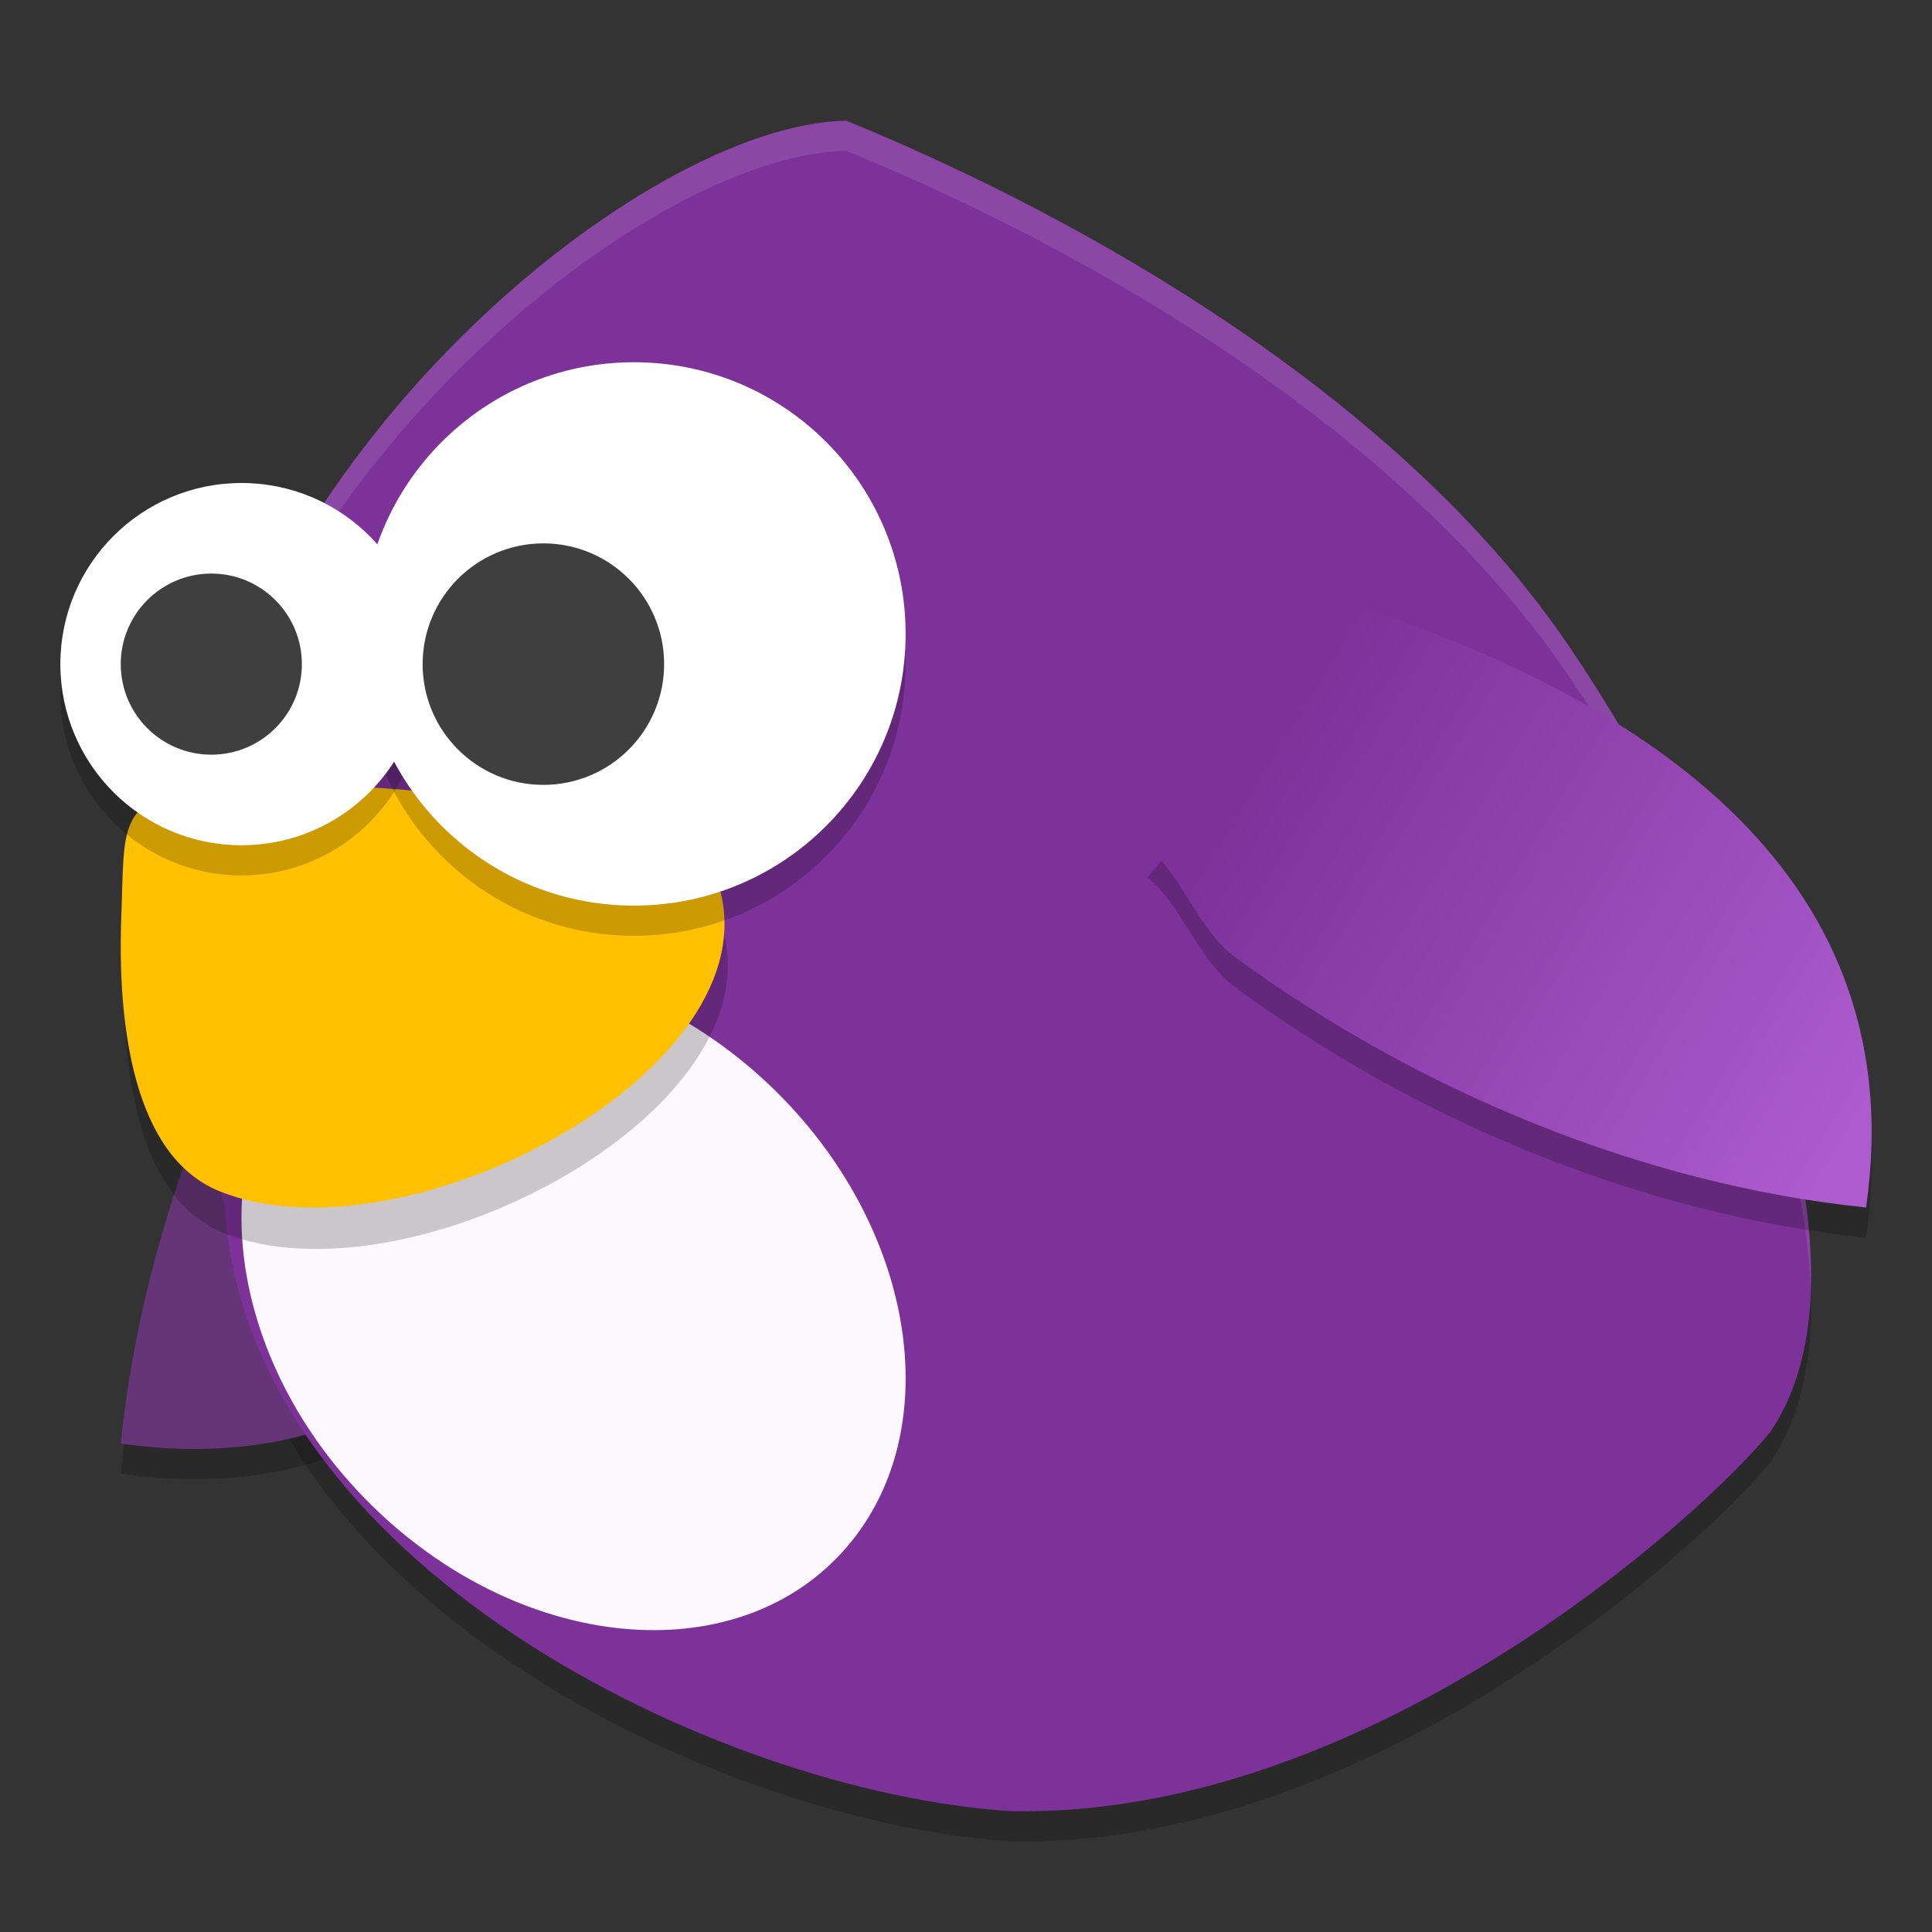
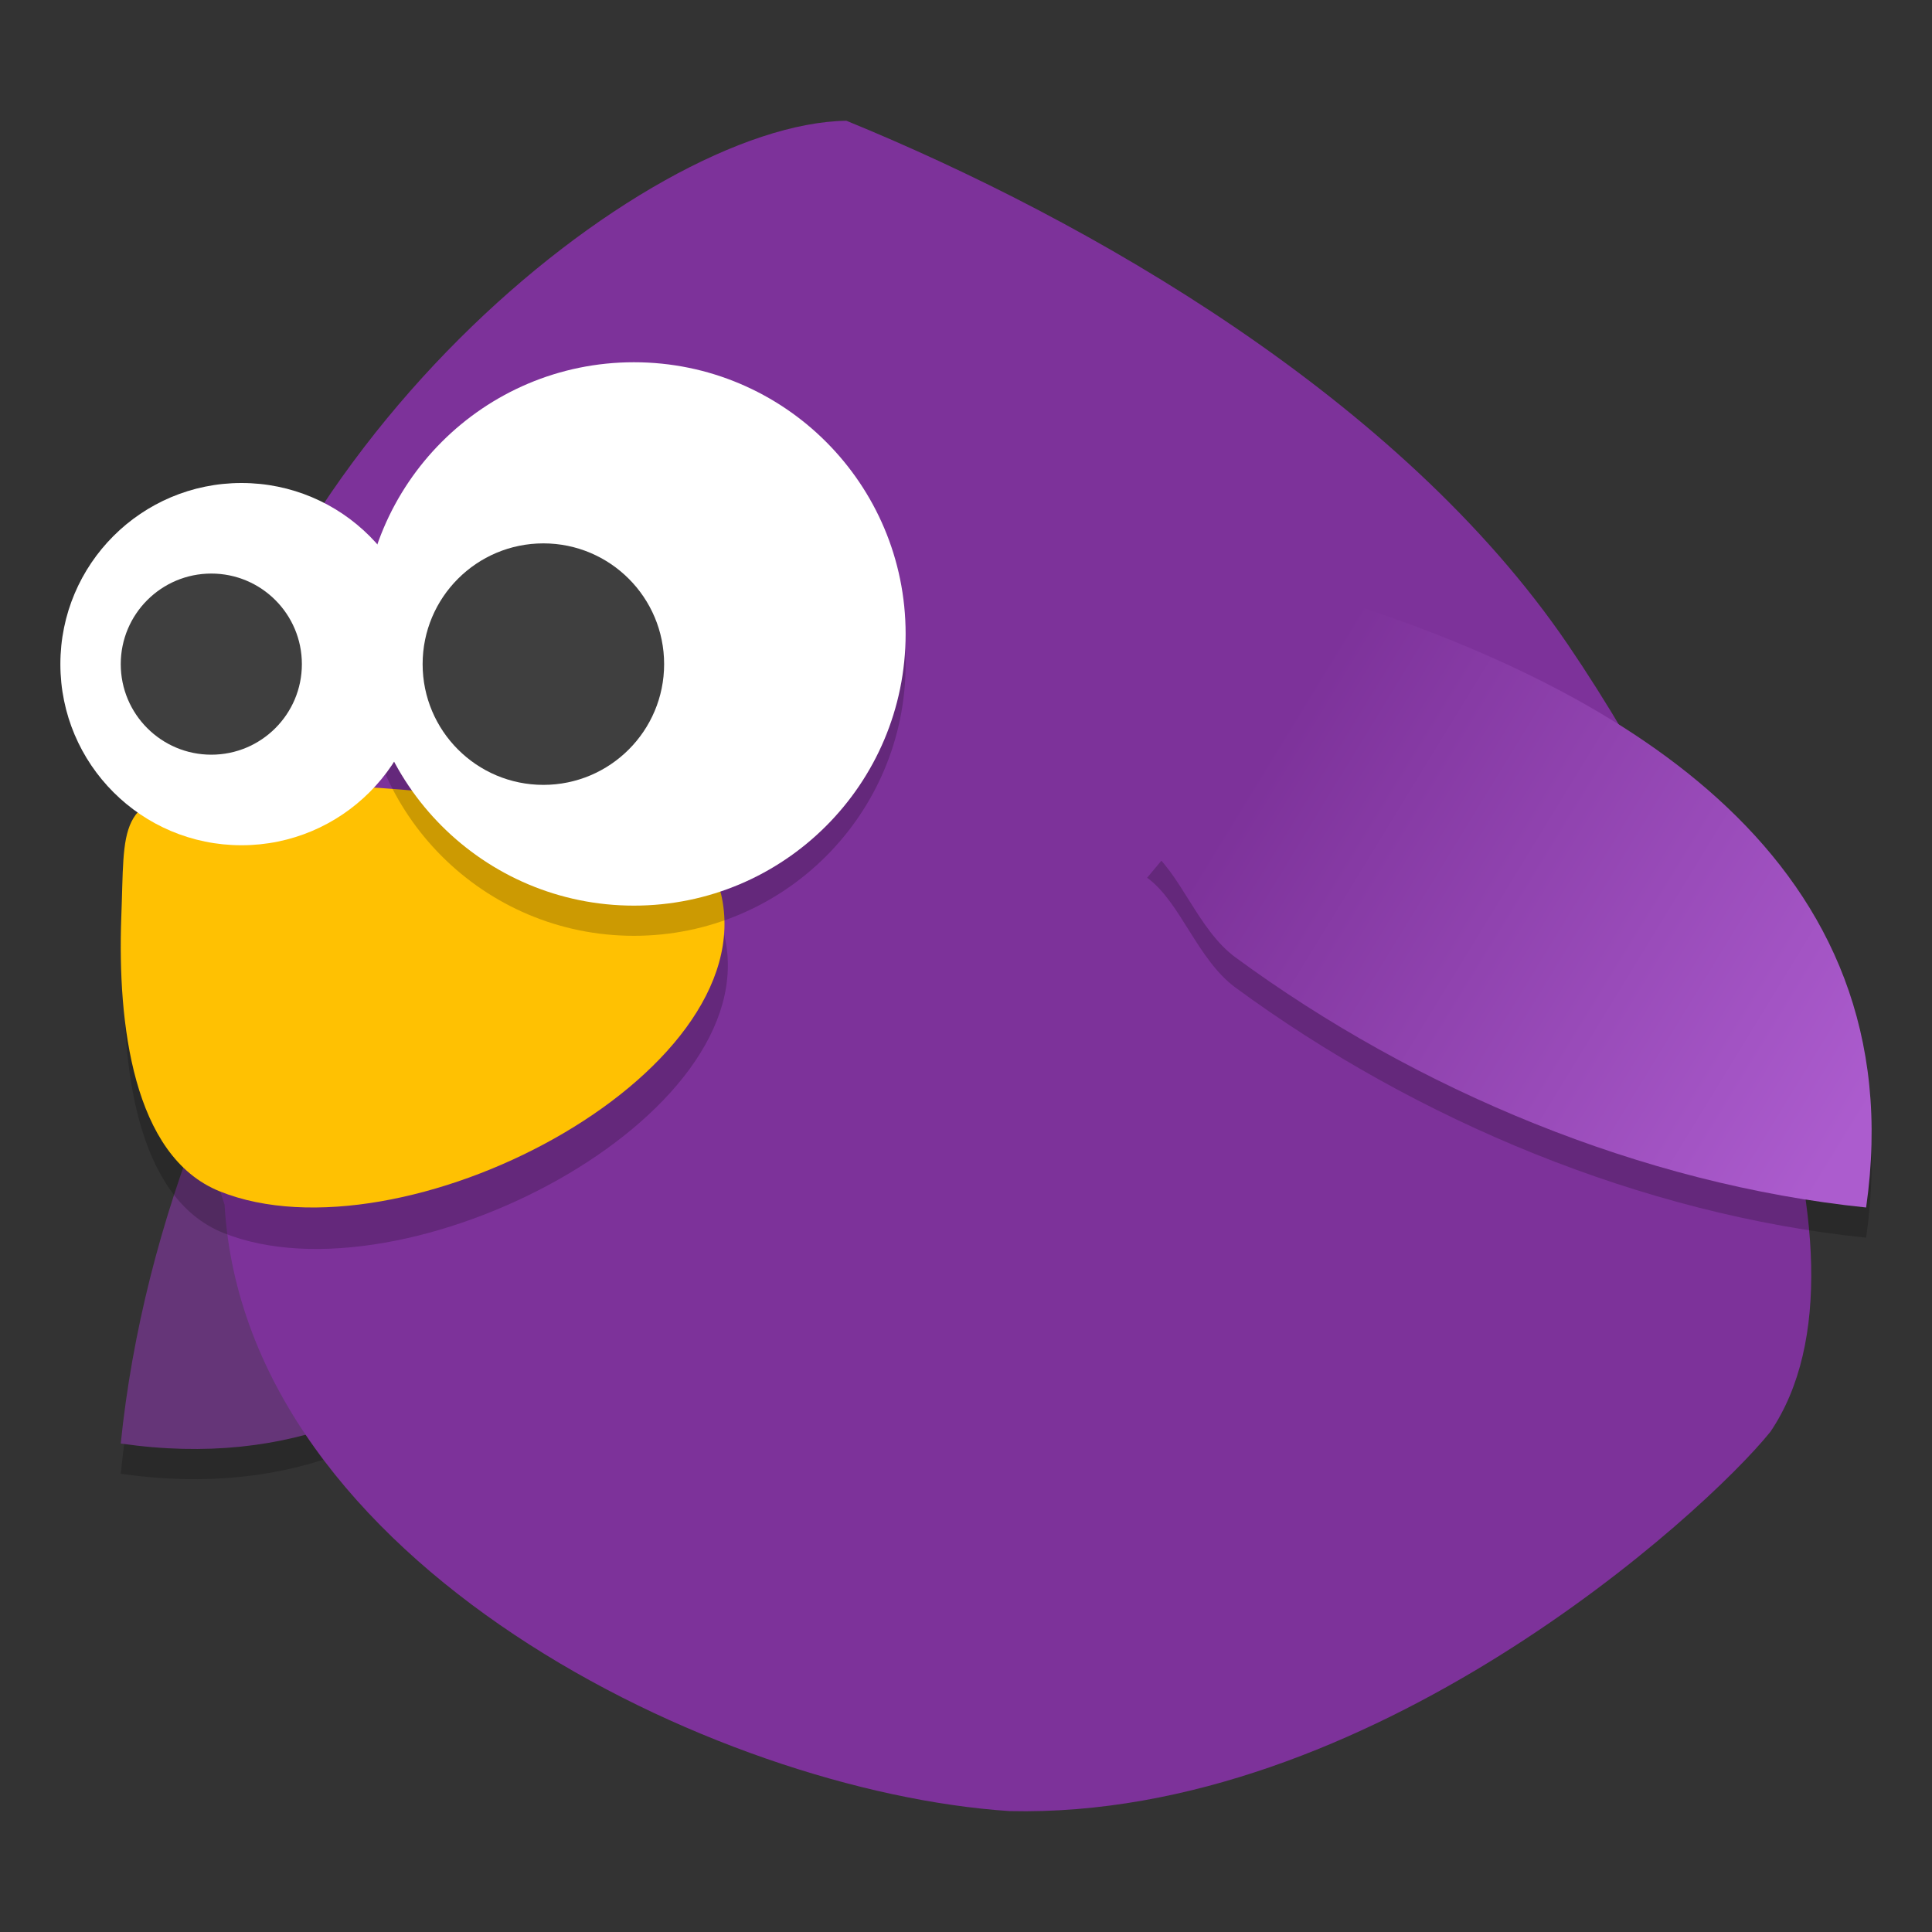
<svg xmlns="http://www.w3.org/2000/svg" xmlns:xlink="http://www.w3.org/1999/xlink" width="384pt" height="384pt" version="1.1" viewBox="0 0 384 384">
  <rect x="0" y="0" width="384" height="384" fill="#333333" stroke="none" />
  <defs>
    <filter id="alpha" width="100%" height="100%" x="0%" y="0%" filterUnits="objectBoundingBox">
      <feColorMatrix in="SourceGraphic" type="matrix" values="0 0 0 0 1 0 0 0 0 1 0 0 0 0 1 0 0 0 1 0" />
    </filter>
    <mask id="mask0">
      <g filter="url(#alpha)">
        <rect width="384" height="384" x="0" y="0" style="fill:rgb(0%,0%,0%);fill-opacity:0.2" />
      </g>
    </mask>
    <clipPath id="clip1">
      <rect width="384" height="384" x="0" y="0" />
    </clipPath>
    <g id="surface5" clip-path="url(#clip1)">
      <path style="fill:rgb(0%,0%,0%)" d="M 141.598 191.352 C 124.527 244.152 91.902 302.73 24 292.914 C 28.488 248.75 46.824 204.285 72.723 168.605 C 78.184 161.086 89.449 157.75 94.105 151.199 Z M 141.598 191.352" />
    </g>
    <mask id="mask1">
      <g filter="url(#alpha)">
        <rect width="384" height="384" x="0" y="0" style="fill:rgb(0%,0%,0%);fill-opacity:0.2" />
      </g>
    </mask>
    <clipPath id="clip2">
-       <rect width="384" height="384" x="0" y="0" />
-     </clipPath>
+       </clipPath>
    <g id="surface8" clip-path="url(#clip2)">
      <path style="fill:rgb(0%,0%,0%)" d="M 168.227 30 C 127.883 30.594 47.102 96.453 37.09 175.652 C 34.203 198.461 37.164 222.742 44.633 245.43 C 48.762 316.625 142.246 362.109 200.637 365.965 C 272.066 367.648 338.781 306.875 351.891 290.562 C 375.867 255.102 341.93 178.66 311.652 134.145 C 278.426 85.293 216.488 49.723 168.227 30 Z M 168.227 30" />
    </g>
    <mask id="mask2">
      <g filter="url(#alpha)">
        <rect width="384" height="384" x="0" y="0" style="fill:rgb(0%,0%,0%);fill-opacity:0.102" />
      </g>
    </mask>
    <clipPath id="clip3">
-       <rect width="384" height="384" x="0" y="0" />
-     </clipPath>
+       </clipPath>
    <g id="surface11" clip-path="url(#clip3)">
      <path style="fill:rgb(100%,100%,100%)" d="M 168.223 24 C 127.879 24.594 47.102 90.453 37.09 169.652 C 36.234 176.418 35.945 183.32 36.082 190.266 C 36.184 185.352 36.48 180.465 37.09 175.652 C 47.102 96.453 127.879 30.594 168.223 30 C 216.484 49.723 278.422 85.293 311.648 134.145 C 333.992 166.992 358.262 217.191 359.848 255.516 C 360.812 216.574 335.184 162.746 311.648 128.145 C 278.422 79.293 216.484 43.723 168.223 24 Z M 168.223 24" />
    </g>
    <mask id="mask3">
      <g filter="url(#alpha)">
        <rect width="384" height="384" x="0" y="0" style="fill:rgb(0%,0%,0%);fill-opacity:0.2" />
      </g>
    </mask>
    <clipPath id="clip4">
      <rect width="384" height="384" x="0" y="0" />
    </clipPath>
    <g id="surface14" clip-path="url(#clip4)">
      <path style="fill:rgb(0%,0%,0%)" d="M 268.488 126 C 321.734 143.422 380.805 176.711 370.906 246 C 326.371 241.418 281.531 222.711 245.551 196.281 C 237.969 190.711 234.605 179.215 228 174.461 Z M 268.488 126" />
    </g>
    <linearGradient id="linear0" x1="30.577" x2="45" y1="19.129" y2="27.456" gradientTransform="matrix(8.471,0,0,8,-9.176,-0)" gradientUnits="userSpaceOnUse">
      <stop offset="0" style="stop-color:rgb(49.02%,19.608%,60.392%)" />
      <stop offset="1" style="stop-color:rgb(67.451%,36.078%,80.784%)" />
    </linearGradient>
    <mask id="mask4">
      <g filter="url(#alpha)">
        <rect width="384" height="384" x="0" y="0" style="fill:rgb(0%,0%,0%);fill-opacity:0.2" />
      </g>
    </mask>
    <clipPath id="clip5">
      <rect width="384" height="384" x="0" y="0" />
    </clipPath>
    <g id="surface17" clip-path="url(#clip5)">
      <path style="fill:rgb(0%,0%,0%)" d="M 144 186 C 152.336 222.203 80.434 259.539 44.359 245.039 C 26.996 238.062 24.035 211.492 24.766 190.707 C 25.504 172.293 23.656 166.688 42.09 164.93 C 77 161.695 140.336 170.094 144 186 Z M 144 186" />
    </g>
    <mask id="mask5">
      <g filter="url(#alpha)">
-         <rect width="384" height="384" x="0" y="0" style="fill:rgb(0%,0%,0%);fill-opacity:0.2" />
-       </g>
+         </g>
    </mask>
    <clipPath id="clip6">
      <rect width="384" height="384" x="0" y="0" />
    </clipPath>
    <g id="surface20" clip-path="url(#clip6)">
      <path style="fill:rgb(0%,0%,0%)" d="M 12 138 C 12 157.883 28.117 174 48 174 C 67.883 174 84 157.883 84 138 C 84 118.117 67.883 102 48 102 C 28.117 102 12 118.117 12 138 Z M 12 138" />
    </g>
    <mask id="mask6">
      <g filter="url(#alpha)">
        <rect width="384" height="384" x="0" y="0" style="fill:rgb(0%,0%,0%);fill-opacity:0.2" />
      </g>
    </mask>
    <clipPath id="clip7">
      <rect width="384" height="384" x="0" y="0" />
    </clipPath>
    <g id="surface23" clip-path="url(#clip7)">
      <path style="fill:rgb(0%,0%,0%)" d="M 72 132 C 72 161.824 96.176 186 126 186 C 155.824 186 180 161.824 180 132 C 180 102.176 155.824 78 126 78 C 96.176 78 72 102.176 72 132 Z M 72 132" />
    </g>
  </defs>
  <g>
    <use mask="url(#mask0)" xlink:href="#surface5" />
    <use mask="url(#mask1)" xlink:href="#surface8" />
    <path style="fill:rgb(39.608%,20.784%,47.059%)" d="M 141.598 185.352 C 124.527 238.152 91.902 296.73 24 286.914 C 28.488 242.75 46.824 198.285 72.723 162.605 C 78.184 155.086 89.449 151.75 94.105 145.199 Z M 141.598 185.352" />
    <path style="fill:rgb(49.02%,19.608%,60.392%)" d="M 168.227 24 C 127.883 24.594 47.102 90.453 37.09 169.652 C 34.203 192.461 37.164 216.742 44.633 239.43 C 48.762 310.625 142.246 356.109 200.637 359.965 C 272.066 361.648 338.781 300.875 351.891 284.562 C 375.867 249.102 341.93 172.66 311.652 128.145 C 278.426 79.293 216.488 43.723 168.227 24 Z M 168.227 24" />
    <use mask="url(#mask2)" xlink:href="#surface11" />
-     <path style="fill:rgb(98.824%,97.255%,99.216%)" d="M 153.008 215.73 C 123.605 187.738 82.309 183.973 60.762 207.32 C 39.219 230.668 45.59 272.285 74.992 300.277 C 104.395 328.27 145.695 332.035 167.238 308.688 C 188.781 285.34 182.41 243.723 153.008 215.73 Z M 153.008 215.73" />
    <use mask="url(#mask3)" xlink:href="#surface14" />
    <path style="fill:url(#linear0)" d="M 268.488 120 C 321.734 137.422 380.805 170.711 370.906 240 C 326.371 235.418 281.531 216.711 245.551 190.281 C 237.969 184.711 234.605 173.215 228 168.461 Z M 268.488 120" />
    <use mask="url(#mask4)" xlink:href="#surface17" />
    <path style="fill:rgb(100%,75.686%,0.784%)" d="M 143.332 177.758 C 151.672 213.961 79.766 251.293 43.691 236.797 C 26.328 229.816 23.367 203.246 24.102 182.461 C 24.836 164.051 22.992 158.441 41.422 156.688 C 76.332 153.453 139.668 161.852 143.332 177.758 Z M 143.332 177.758" />
    <use mask="url(#mask5)" xlink:href="#surface20" />
    <use mask="url(#mask6)" xlink:href="#surface23" />
    <path style="fill:rgb(100%,100%,100%)" d="M 12 132 C 12 151.883 28.117 168 48 168 C 67.883 168 84 151.883 84 132 C 84 112.117 67.883 96 48 96 C 28.117 96 12 112.117 12 132 Z M 12 132" />
    <path style="fill:rgb(100%,100%,100%)" d="M 72 126 C 72 155.824 96.176 180 126 180 C 155.824 180 180 155.824 180 126 C 180 96.176 155.824 72 126 72 C 96.176 72 72 96.176 72 126 Z M 72 126" />
    <path style="fill:rgb(24.706%,24.706%,24.706%)" d="M 84 132 C 84 145.254 94.746 156 108 156 C 121.254 156 132 145.254 132 132 C 132 118.746 121.254 108 108 108 C 94.746 108 84 118.746 84 132 Z M 84 132" />
    <path style="fill:rgb(24.706%,24.706%,24.706%)" d="M 24 132 C 24 141.941 32.059 150 42 150 C 51.941 150 60 141.941 60 132 C 60 122.059 51.941 114 42 114 C 32.059 114 24 122.059 24 132 Z M 24 132" />
  </g>
</svg>